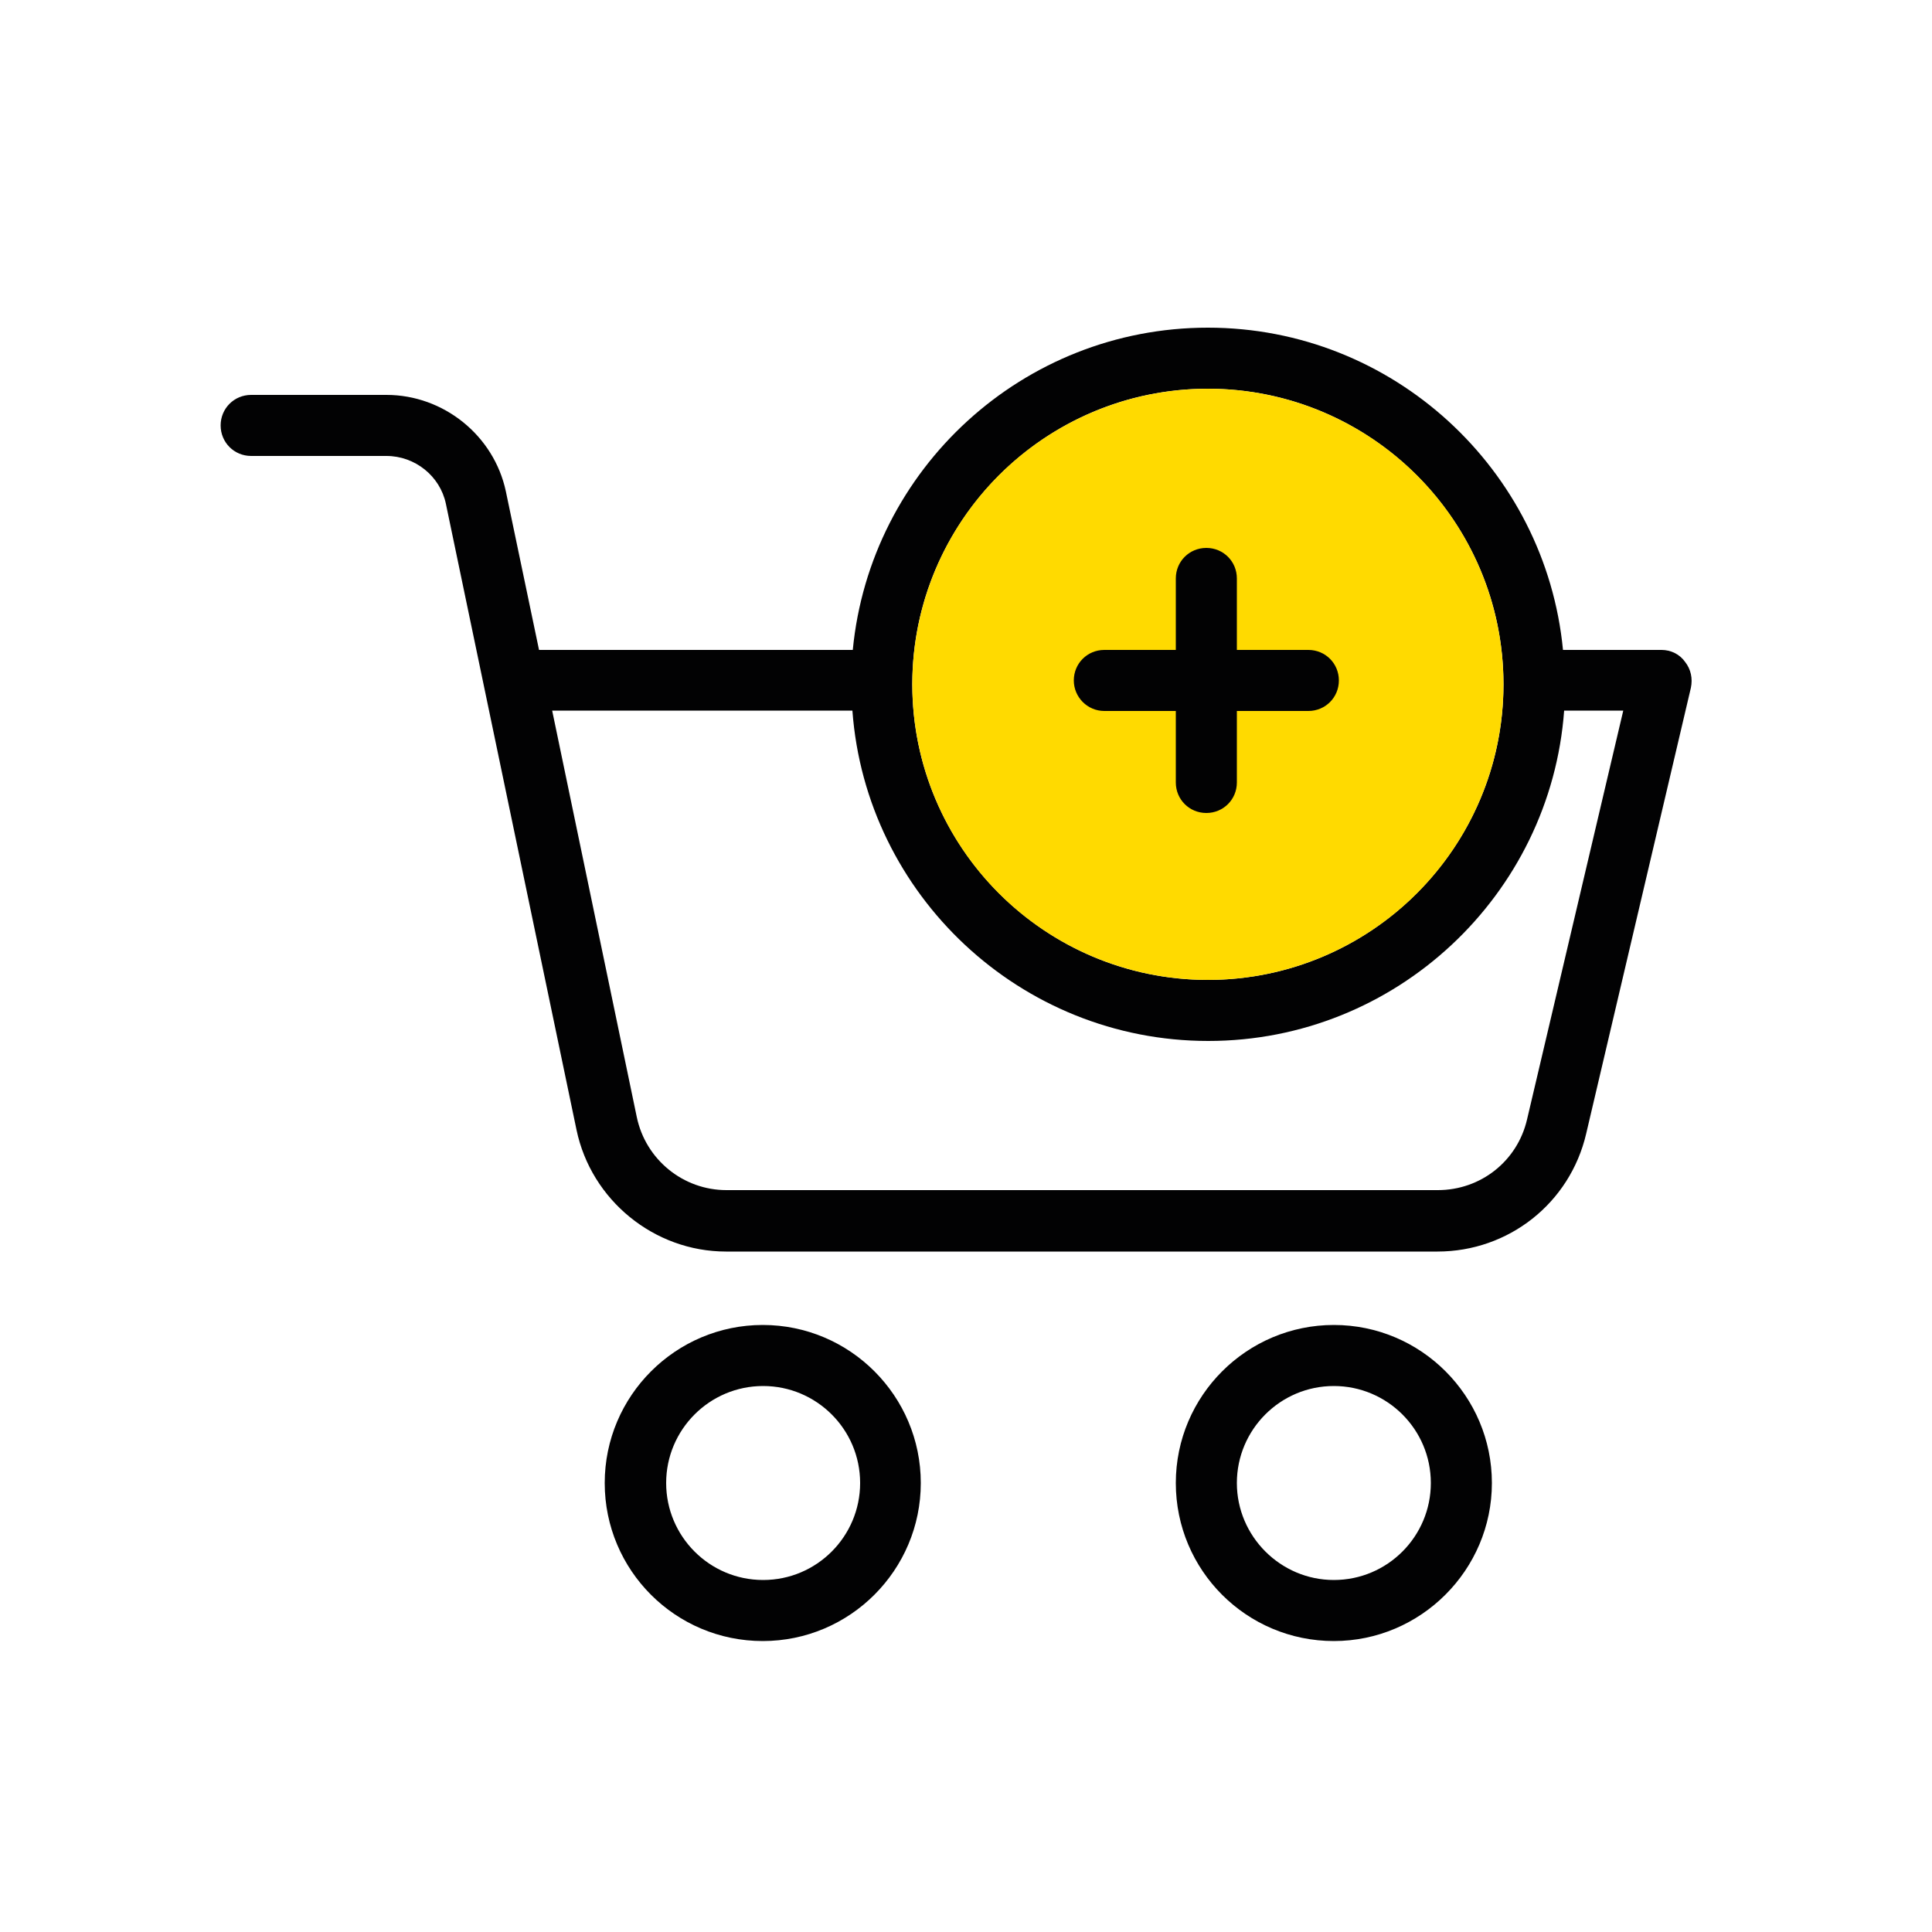
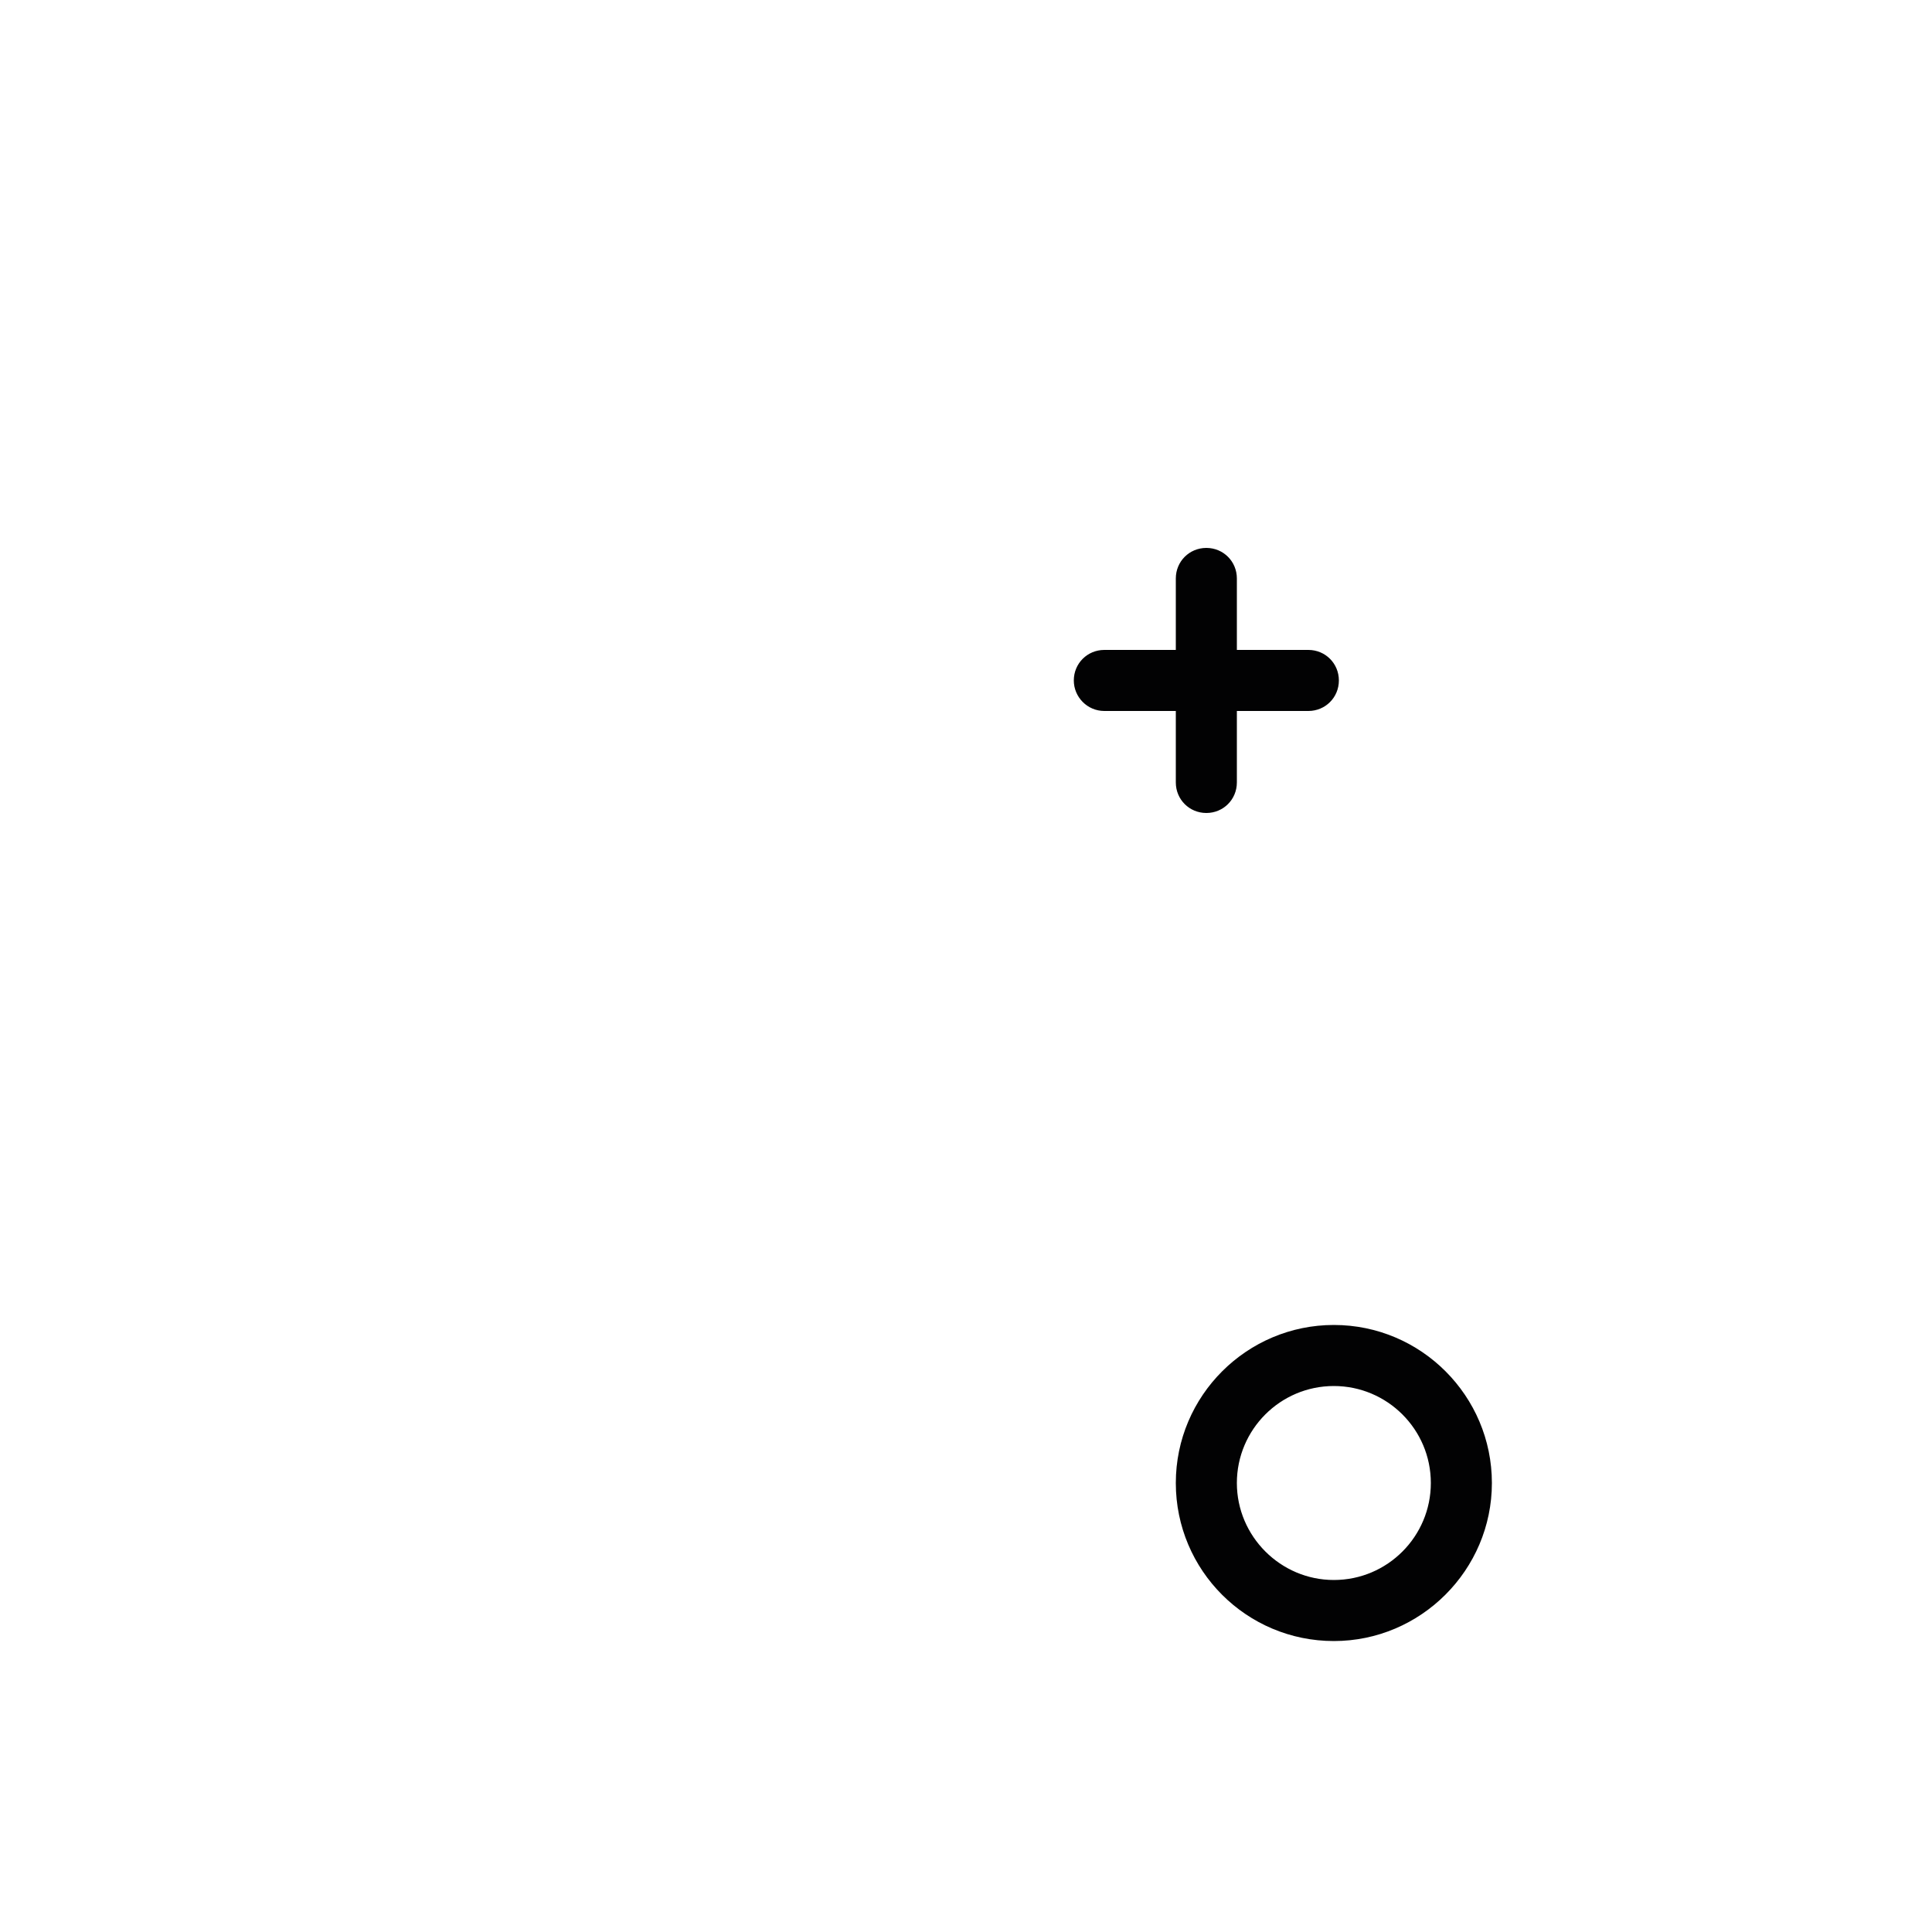
<svg xmlns="http://www.w3.org/2000/svg" version="1.1" id="Capa_1" x="0px" y="0px" width="500px" height="500px" viewBox="0 0 500 500" style="enable-background:new 0 0 500 500;" xml:space="preserve">
  <style type="text/css">
	.st0{fill:#020203;}
	.st1{fill:#A5A8A9;}
	.st2{fill:#FFDA00;}
</style>
  <g>
    <g>
      <g>
-         <path class="st0" d="M238.3,383.8c0-22.5-18.3-40.9-40.9-40.9c-22.5,0-40.9,18.3-40.9,40.9s18.3,40.9,40.9,40.9     S238.3,406.3,238.3,383.8z M172.4,383.8c0-13.8,11.2-25.1,25.1-25.1c13.8,0,25.1,11.2,25.1,25.1c0,13.8-11.2,25.1-25.1,25.1     C183.6,408.9,172.4,397.6,172.4,383.8z" />
-       </g>
+         </g>
      <g>
        <path class="st0" d="M386.1,383.8c0-22.5-18.3-40.9-40.9-40.9c-22.5,0-40.9,18.3-40.9,40.9s18.3,40.9,40.9,40.9     C367.7,424.7,386.1,406.3,386.1,383.8z M320.1,383.8c0-13.8,11.2-25.1,25.1-25.1c13.8,0,25.1,11.2,25.1,25.1     c0,13.8-11.2,25.1-25.1,25.1C331.4,408.9,320.1,397.6,320.1,383.8z" />
      </g>
      <g>
-         <path class="st0" d="M430,168.2h-25.5c-4.5-46.7-44-83.4-91.9-83.4s-87.4,36.6-91.9,83.4h-81.2l-8.6-41.1     c-3.1-14.4-16.1-24.9-30.9-24.9h-35c-4.4,0-7.9,3.5-7.9,7.9c0,4.4,3.5,7.9,7.9,7.9h35c7.4,0,13.9,5.2,15.4,12.4l33.8,162     c3.8,18.2,20.1,31.5,38.7,31.5h184.1c18.4,0,34.3-12.5,38.5-30.5l27.1-115.4c0.5-2.4,0-4.8-1.5-6.7     C434.7,169.3,432.4,168.2,430,168.2z M312.6,100.6c42.2,0,76.5,34.3,76.5,76.5s-34.3,76.5-76.5,76.5c-42.2,0-76.5-34.3-76.5-76.5     S270.4,100.6,312.6,100.6z M395.2,289.7c-2.5,10.8-12,18.3-23.1,18.3H188c-11.2,0-20.9-7.9-23.2-18.9l-21.9-105.2h77.7     c3.5,47.7,43.5,85.5,92.1,85.5c48.6,0,88.6-37.8,92.1-85.5h15.3L395.2,289.7z" />
-       </g>
+         </g>
      <g>
-         <path class="st1" d="M285.8,184h18.5v18.5c0,4.4,3.5,7.9,7.9,7.9c4.4,0,7.9-3.5,7.9-7.9V184h18.5c4.4,0,7.9-3.5,7.9-7.9     c0-4.4-3.5-7.9-7.9-7.9h-18.5v-18.5c0-4.4-3.5-7.9-7.9-7.9c-4.4,0-7.9,3.5-7.9,7.9v18.5h-18.5c-4.4,0-7.9,3.5-7.9,7.9     C277.9,180.4,281.4,184,285.8,184z" />
-       </g>
+         </g>
    </g>
    <g>
-       <ellipse class="st2" cx="312.6" cy="177.1" rx="76.5" ry="76.5" />
-     </g>
+       </g>
    <g>
      <path class="st0" d="M285.8,184h18.5v18.5c0,4.4,3.5,7.9,7.9,7.9c4.4,0,7.9-3.5,7.9-7.9V184h18.5c4.4,0,7.9-3.5,7.9-7.9    c0-4.4-3.5-7.9-7.9-7.9h-18.5v-18.5c0-4.4-3.5-7.9-7.9-7.9c-4.4,0-7.9,3.5-7.9,7.9v18.5h-18.5c-4.4,0-7.9,3.5-7.9,7.9    C277.9,180.4,281.4,184,285.8,184z" />
    </g>
  </g>
</svg>